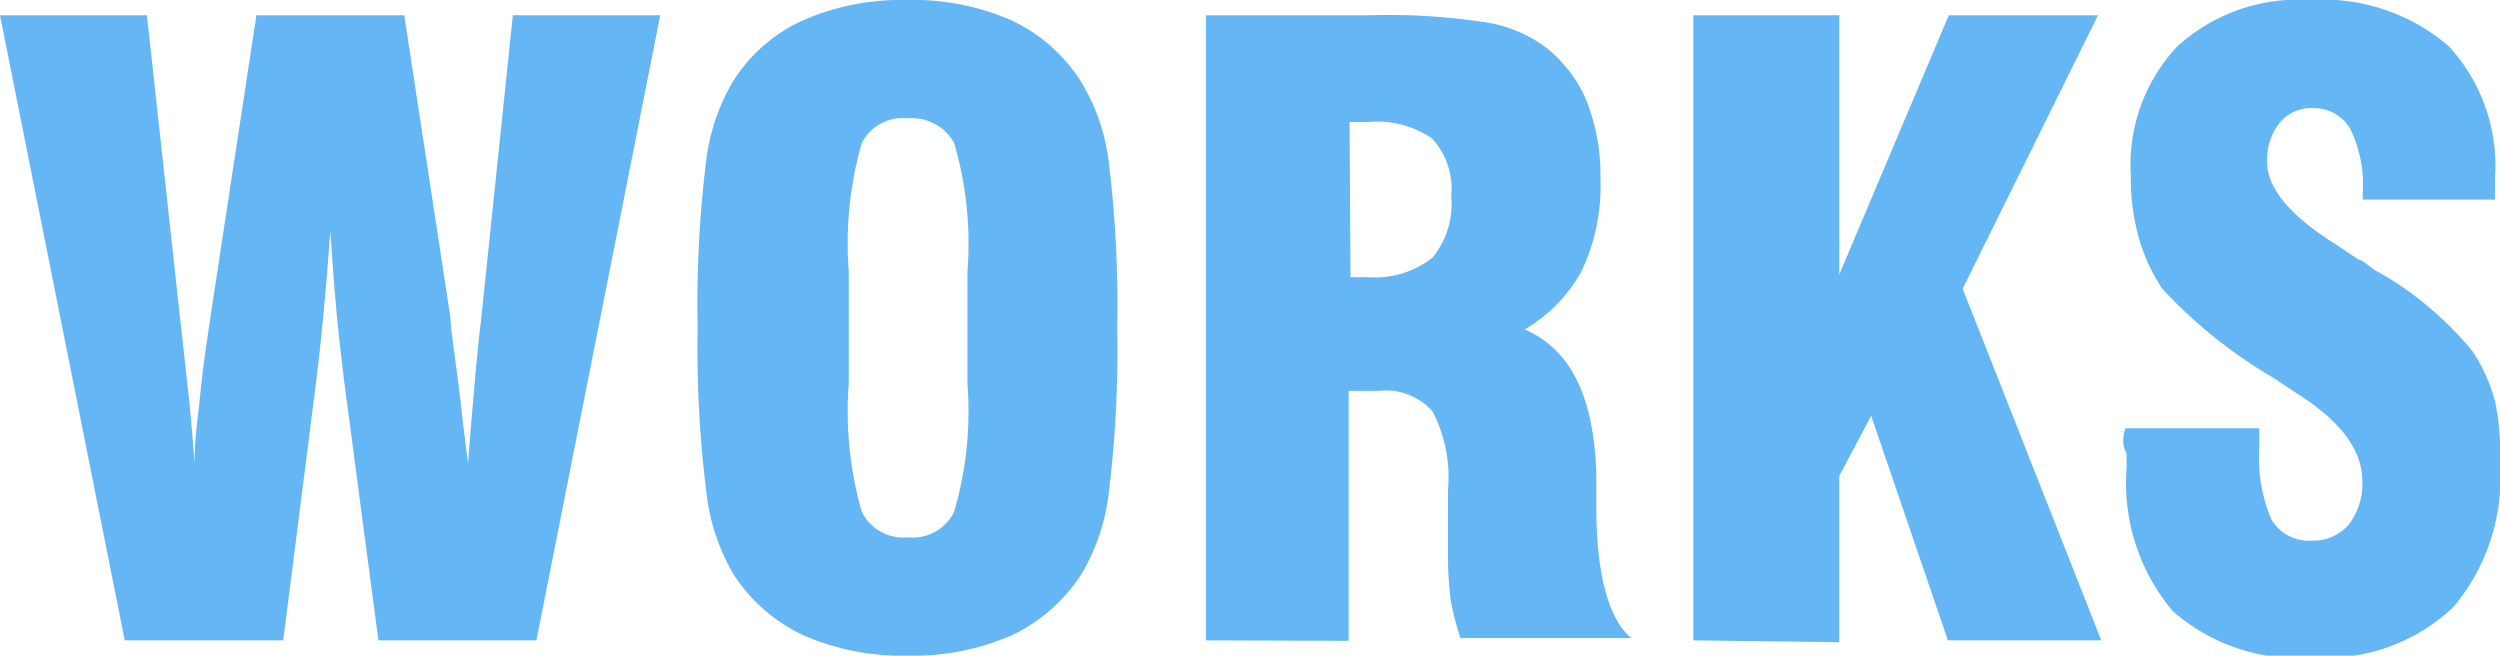
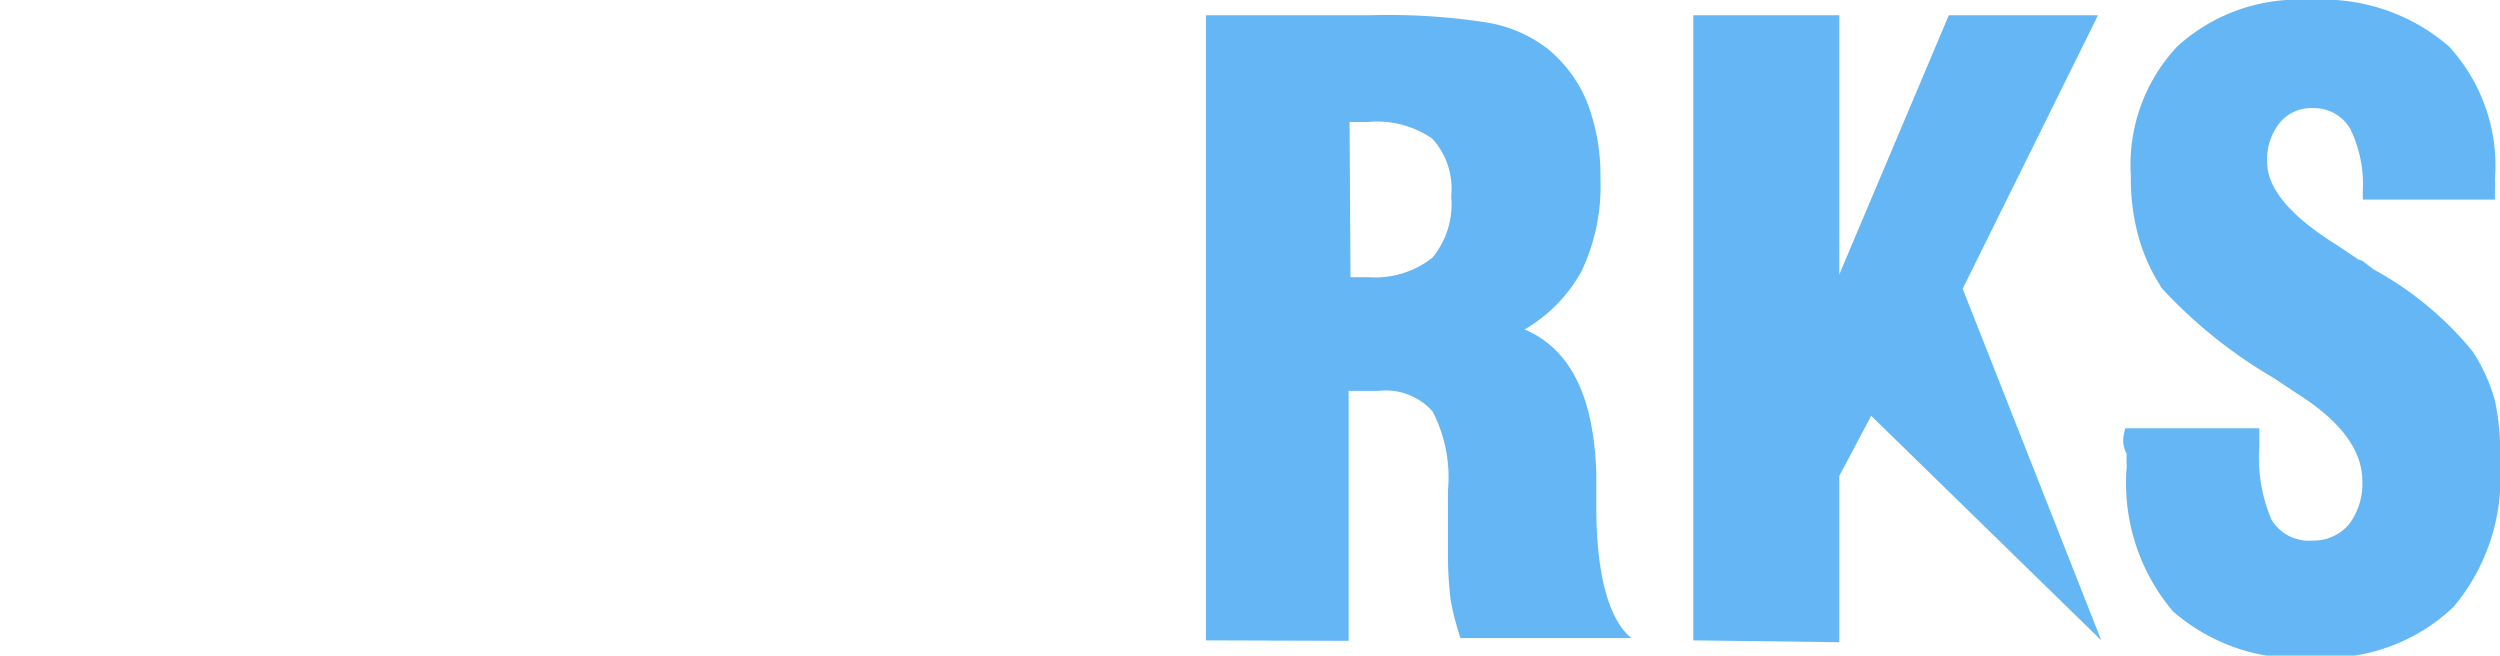
<svg xmlns="http://www.w3.org/2000/svg" width="54.11" height="14.19" viewBox="0 0 54.11 14.19">
  <defs>
    <style>.cls-1{fill:#64b7f4;}</style>
  </defs>
  <title>works</title>
  <g id="レイヤー_2" data-name="レイヤー 2">
    <g id="パレット">
-       <path class="cls-1" d="M2.7,13.86,0,.33H3.18L3.9,6.91c.08.72.15,1.32.2,1.81s.08.92.11,1.3c0-.56.09-1.1.14-1.63s.13-1,.2-1.5l1-6.56H8.75l1,6.55c0,.27.11.87.22,1.83.06.56.12,1,.16,1.32.06-.82.12-1.45.16-1.92s.08-.85.12-1.16L11.1.33h3.19L11.61,13.86H8.19l-.74-5.6c-.06-.49-.12-1-.17-1.55S7.19,5.61,7.15,5C7.1,5.7,7.05,6.29,7,6.81s-.1,1-.16,1.47l-.71,5.58Z" />
-       <path class="cls-1" d="M15.1,7.09a25.11,25.11,0,0,1,.18-3.57,4.43,4.43,0,0,1,.58-1.75A3.49,3.49,0,0,1,17.38.44,5.31,5.31,0,0,1,19.63,0a5.29,5.29,0,0,1,2.26.44A3.58,3.58,0,0,1,23.4,1.77,4.32,4.32,0,0,1,24,3.53a25,25,0,0,1,.18,3.56A25,25,0,0,1,24,10.65a4.43,4.43,0,0,1-.59,1.77,3.66,3.66,0,0,1-1.51,1.33,5.33,5.33,0,0,1-2.26.44,5.31,5.31,0,0,1-2.25-.44,3.62,3.62,0,0,1-1.52-1.33,4.48,4.48,0,0,1-.58-1.76A25.11,25.11,0,0,1,15.1,7.09Zm5.84,1.22V5.87a7.75,7.75,0,0,0-.29-2.78,1.05,1.05,0,0,0-1-.53,1,1,0,0,0-1,.54,7.93,7.93,0,0,0-.28,2.77V8.31a7.89,7.89,0,0,0,.28,2.76,1,1,0,0,0,1,.56,1,1,0,0,0,1-.55A7.76,7.76,0,0,0,20.94,8.31Z" />
      <path class="cls-1" d="M26.1,13.86V.33h3.56A13.85,13.85,0,0,1,32.2.49a2.94,2.94,0,0,1,1.29.56,2.92,2.92,0,0,1,.86,1.16,4.4,4.4,0,0,1,.29,1.66,4.28,4.28,0,0,1-.41,2A3.29,3.29,0,0,1,33,7.13c1,.43,1.49,1.46,1.55,3.08v0c0,.17,0,.41,0,.74,0,1.52.28,2.47.76,2.86h-3.7A6.23,6.23,0,0,1,31.4,13a7.74,7.74,0,0,1-.06-1c0-.22,0-.48,0-.79s0-.51,0-.6a3.11,3.11,0,0,0-.33-1.7,1.35,1.35,0,0,0-1.17-.45h-.65v5.41ZM29.23,6h.4A2,2,0,0,0,31,5.58a1.81,1.81,0,0,0,.41-1.33A1.61,1.61,0,0,0,31,3a2.11,2.11,0,0,0-1.39-.36h-.4Z" />
-       <path class="cls-1" d="M36.65,13.86V.33h3.16V5.94L42.18.33h3.23L42.48,6.25l3,7.61H42.16L40.5,9l-.69,1.3v3.6Z" />
+       <path class="cls-1" d="M36.65,13.86V.33h3.16V5.94L42.18.33h3.23L42.48,6.25l3,7.61L40.5,9l-.69,1.3v3.6Z" />
      <path class="cls-1" d="M46,9.27h2.9v.4a3.44,3.44,0,0,0,.26,1.57.94.94,0,0,0,.89.46,1,1,0,0,0,.79-.35,1.45,1.45,0,0,0,.29-.94q0-1-1.41-1.89l-.36-.24-.15-.1A10.48,10.48,0,0,1,46.8,6.25a4,4,0,0,1-.51-1.11,4.78,4.78,0,0,1-.17-1.34,3.74,3.74,0,0,1,1-2.79A3.89,3.89,0,0,1,50,0a4.17,4.17,0,0,1,3,1,3.81,3.81,0,0,1,1,2.88,2,2,0,0,1,0,.22c0,.09,0,.16,0,.22H51.14V4.14a2.73,2.73,0,0,0-.27-1.35.91.91,0,0,0-.81-.45.88.88,0,0,0-.72.32,1.27,1.27,0,0,0-.27.85c0,.57.51,1.18,1.55,1.82l.43.29c.08,0,.19.12.34.22a7.23,7.23,0,0,1,2.13,1.77A3.75,3.75,0,0,1,54,8.67,5.31,5.31,0,0,1,54.11,10a4.37,4.37,0,0,1-1,3.13,4,4,0,0,1-3,1.1,4.12,4.12,0,0,1-3.08-1,4.3,4.3,0,0,1-1-3.13,2.72,2.72,0,0,1,0-.28C45.93,9.64,45.94,9.48,46,9.27Z" />
    </g>
  </g>
</svg>